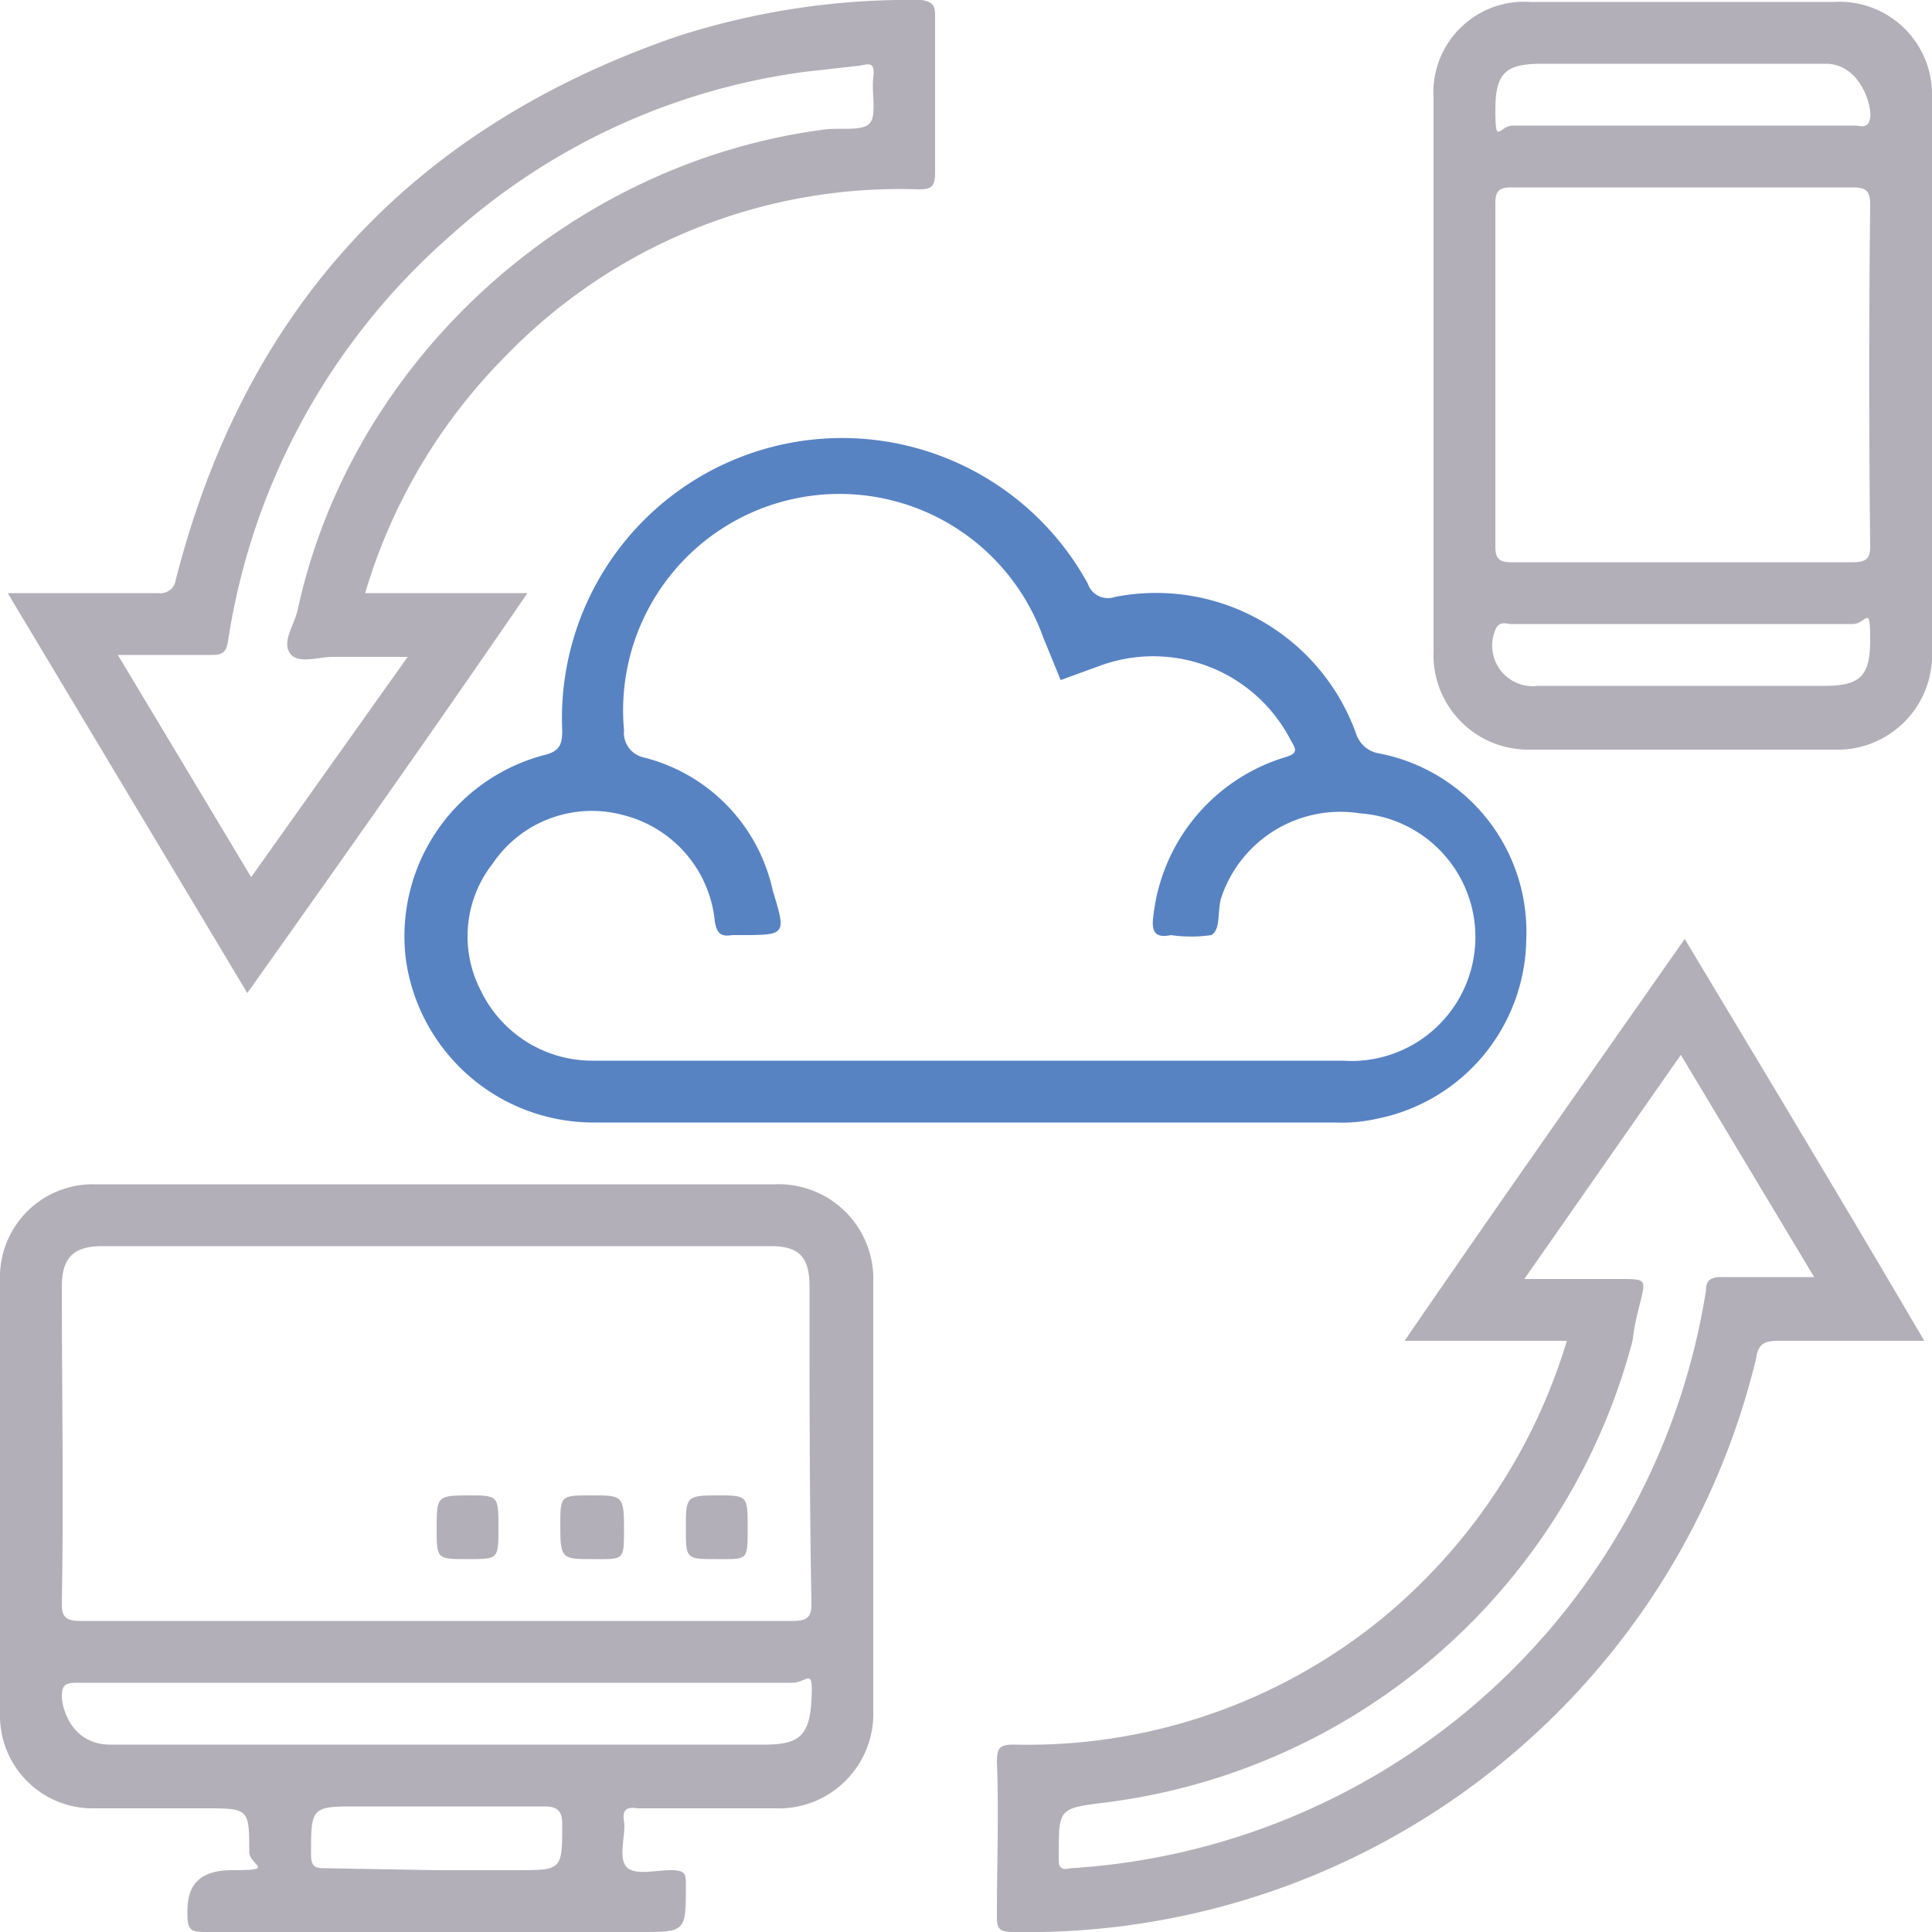
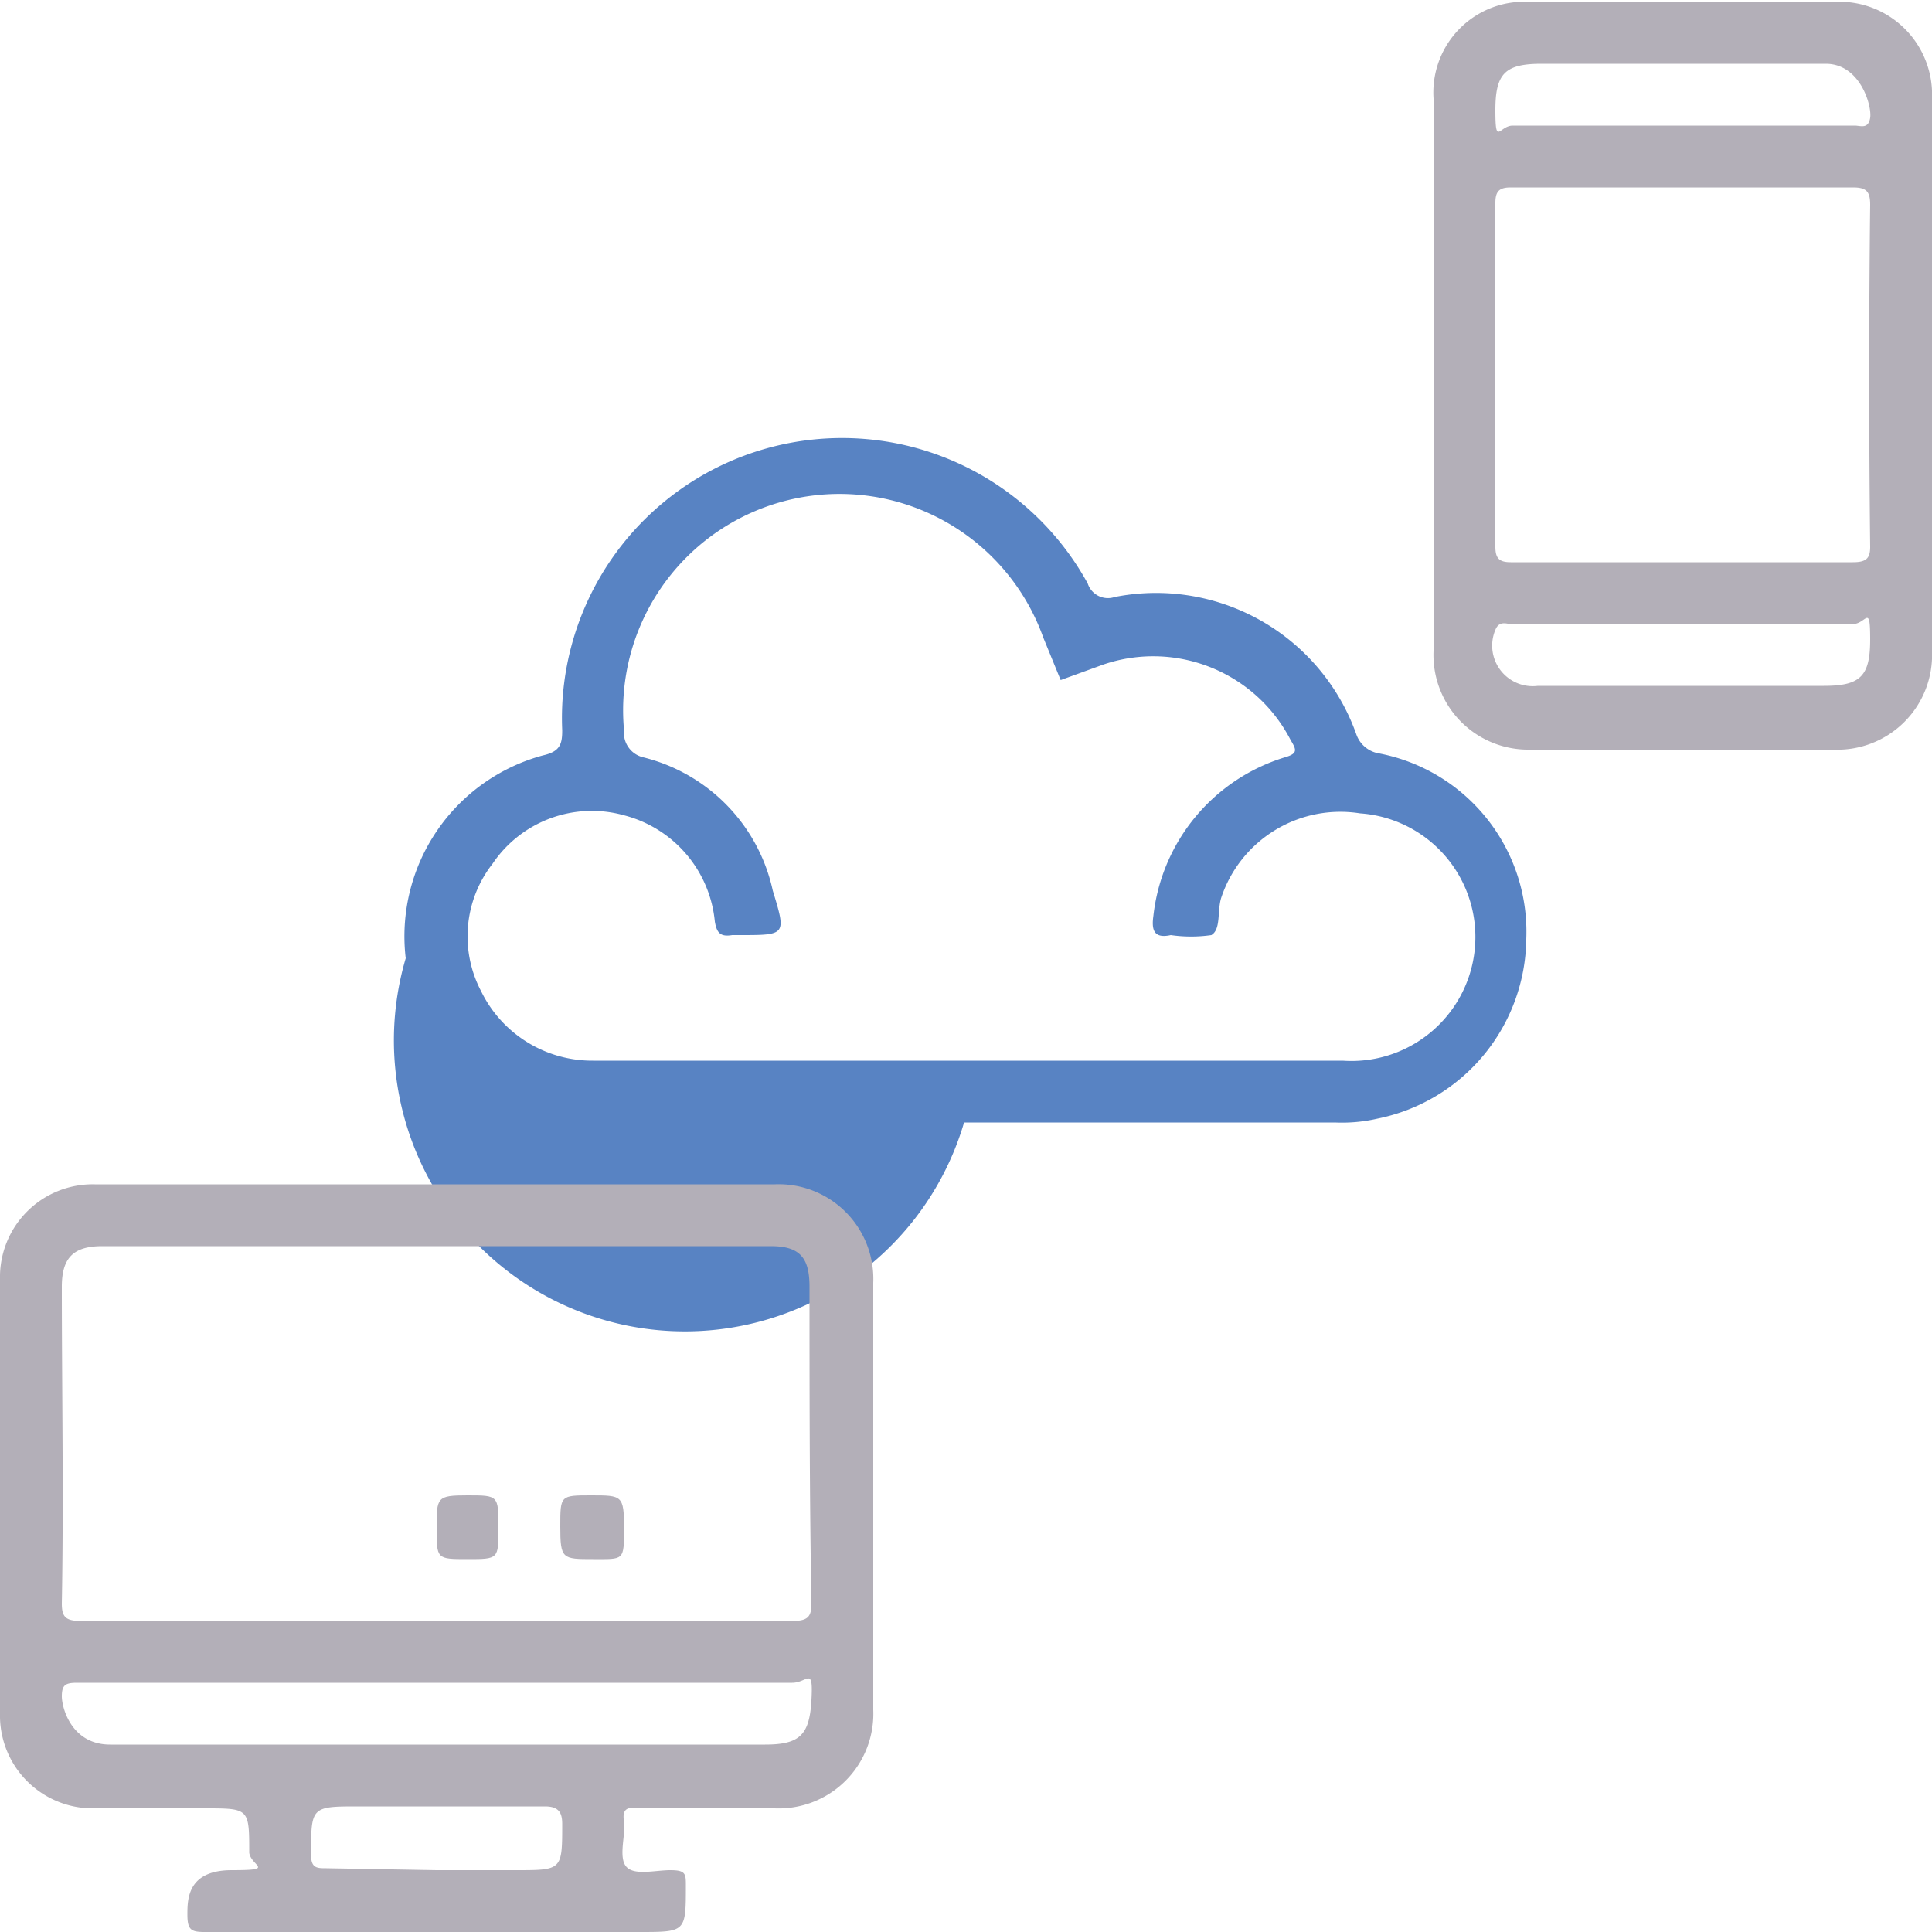
<svg xmlns="http://www.w3.org/2000/svg" id="Layer_1" data-name="Layer 1" viewBox="0 0 100 100">
  <defs>
    <style>.cls-1{fill:#5883c3;}.cls-2{fill:#b3afb8;}</style>
  </defs>
  <title>Mobile Features Modern Users Need 1</title>
-   <path class="cls-1" d="M49.9,58.1H30.7A9.8,9.8,0,0,1,21,49.6a9.7,9.7,0,0,1,7.1-10.5c.9-.2,1-.6,1-1.3a14.5,14.5,0,0,1,27.2-7.6,1.1,1.1,0,0,0,1.4.7A11,11,0,0,1,70.2,38a1.5,1.5,0,0,0,1.2,1A9.4,9.4,0,0,1,79,48.6a9.6,9.6,0,0,1-7.7,9.3,8.2,8.2,0,0,1-2.2.2Zm.1-3.2H69.5a6.4,6.4,0,0,0,.9-12.8,6.5,6.5,0,0,0-7.2,4.4c-.2.7,0,1.6-.5,1.9a7.4,7.4,0,0,1-2.1,0c-.9.2-1-.3-.9-1a9.7,9.7,0,0,1,6.8-8.2c.7-.2.6-.4.3-.9a8,8,0,0,0-9.7-3.9l-2.2.8L54,33a11.2,11.2,0,0,0-21.7,4.8,1.3,1.3,0,0,0,1,1.4A9.1,9.1,0,0,1,40,46.1c.7,2.3.7,2.3-1.7,2.3h-.4c-.6.1-.8-.1-.9-.7a6.3,6.3,0,0,0-4.7-5.5,6.2,6.2,0,0,0-6.8,2.5,6.1,6.1,0,0,0-.6,6.6,6.4,6.4,0,0,0,5.8,3.6Z" />
-   <path class="cls-2" d="M.4,30.7H8.2a.8.8,0,0,0,.9-.7C12.7,15.9,21.4,6.6,35,1.9A39.1,39.1,0,0,1,47.7,0c.6.1.7.3.7.8V8.9c0,.8-.2.9-.9.9a28.4,28.4,0,0,0-21.4,8.7,29.1,29.1,0,0,0-7.2,12.2h8.4c-4.8,7-9.6,13.8-14.5,20.7ZM21.1,34H17.2c-.7,0-1.8.4-2.2-.2s.2-1.4.4-2.2C18.2,18.6,29.5,8.4,42.7,6.7c.8-.1,1.9.1,2.3-.3s.1-1.6.2-2.4-.2-.7-.7-.6l-2.7.3a34.1,34.1,0,0,0-18.6,8.6A34.8,34.8,0,0,0,11.8,33.2c-.1.6-.3.7-.9.7H6.1L13,45.4Z" />
-   <path class="cls-2" d="M87.2,48.6c4.2,7,8.3,13.8,12.4,20.8H92.1c-.7,0-1.1.1-1.2.9A38.8,38.8,0,0,1,52.4,100c-.7,0-.8-.2-.8-.8,0-2.7.1-5.3,0-8,0-.8.2-.9.9-.9a29,29,0,0,0,19-6.5,29.7,29.7,0,0,0,9.6-14.4H72.7C77.5,62.4,82.3,55.6,87.2,48.6ZM78.9,66.2h4.9c1.4,0,1.4,0,1.1,1.2s-.3,1.3-.4,2A32.4,32.4,0,0,1,57.2,93.3c-2.4.3-2.4.3-2.4,2.7v.3c0,.4.2.5.6.4A35.5,35.5,0,0,0,88.3,66.8c0-.5.2-.7.8-.7h4.8L87,54.6Z" />
+   <path class="cls-1" d="M49.9,58.1A9.8,9.8,0,0,1,21,49.6a9.7,9.7,0,0,1,7.1-10.5c.9-.2,1-.6,1-1.3a14.5,14.5,0,0,1,27.2-7.6,1.1,1.1,0,0,0,1.4.7A11,11,0,0,1,70.2,38a1.5,1.5,0,0,0,1.2,1A9.4,9.4,0,0,1,79,48.6a9.6,9.6,0,0,1-7.7,9.3,8.2,8.2,0,0,1-2.2.2Zm.1-3.2H69.5a6.4,6.4,0,0,0,.9-12.8,6.5,6.5,0,0,0-7.2,4.4c-.2.7,0,1.6-.5,1.9a7.4,7.4,0,0,1-2.1,0c-.9.2-1-.3-.9-1a9.7,9.7,0,0,1,6.8-8.2c.7-.2.6-.4.3-.9a8,8,0,0,0-9.7-3.9l-2.2.8L54,33a11.2,11.2,0,0,0-21.7,4.8,1.3,1.3,0,0,0,1,1.4A9.1,9.1,0,0,1,40,46.1c.7,2.3.7,2.3-1.7,2.3h-.4c-.6.1-.8-.1-.9-.7a6.3,6.3,0,0,0-4.7-5.5,6.2,6.2,0,0,0-6.8,2.5,6.1,6.1,0,0,0-.6,6.6,6.4,6.4,0,0,0,5.8,3.6Z" />
  <path class="cls-2" d="M74.2,19.4V5.1a4.7,4.7,0,0,1,5-5H94.9a4.8,4.8,0,0,1,5.1,5V33.7a4.9,4.9,0,0,1-5.1,5.1H79.2a4.9,4.9,0,0,1-5-5.1Zm3.2-.1v9c0,.6.2.8.8.8H95.9c.7,0,.9-.2.9-.8q-.1-8.9,0-17.7c0-.7-.2-.9-.9-.9H78.2c-.6,0-.8.2-.8.8ZM87.1,6.5H96c.3,0,.7.2.8-.4s-.5-2.8-2.3-2.8H79.8c-1.9,0-2.4.5-2.4,2.4s.2.8.9.8Zm0,25.8H78.2c-.2,0-.6-.2-.8.3a2.1,2.1,0,0,0,2.2,2.9H94.4c1.9,0,2.4-.5,2.4-2.4s-.2-.8-.9-.8Z" />
  <path class="cls-2" d="M22.6,61.3H40.1a4.9,4.9,0,0,1,5.1,5.1V88.5a4.9,4.9,0,0,1-5.1,5.1H33c-.6-.1-.8.1-.7.7s-.3,1.8.1,2.3,1.5.2,2.3.2.8.2.8.8c0,2.4,0,2.4-2.4,2.4H10.6c-.7,0-.9-.1-.9-.9s0-2.3,2.3-2.3,1-.2.9-.9c0-2.3,0-2.3-2.3-2.3H4.9A4.8,4.8,0,0,1,0,88.7V66.2a4.8,4.8,0,0,1,4.9-4.9Zm-.1,22.6H41c.8,0,1-.2,1-.9-.1-5.5-.1-11-.1-16.4,0-1.5-.5-2.1-2-2.1H5.3c-1.5,0-2.1.6-2.1,2.1,0,5.4.1,10.9,0,16.4,0,.7.2.9,1,.9Zm.2,3.2H4c-.6,0-.8.1-.8.7s.5,2.5,2.5,2.5H39.6c1.8,0,2.3-.5,2.4-2.3s-.2-.9-1-.9Zm-.1,9.7h4.1c2.4,0,2.4,0,2.4-2.4,0-.6-.2-.9-.9-.9H18.6c-2.5,0-2.5,0-2.5,2.5,0,.7.3.7.8.7Z" />
  <path class="cls-2" d="M25.8,79.1c0,1.6,0,1.6-1.6,1.6s-1.6,0-1.6-1.6,0-1.7,1.6-1.7S25.8,77.4,25.8,79.1Z" />
  <path class="cls-2" d="M29,79c0-1.6,0-1.6,1.6-1.6s1.7,0,1.7,1.7,0,1.6-1.6,1.6S29,80.7,29,79Z" />
-   <path class="cls-2" d="M37.1,77.4c1.6,0,1.6,0,1.6,1.7s0,1.6-1.6,1.6-1.6,0-1.6-1.6S35.5,77.4,37.1,77.4Z" />
</svg>